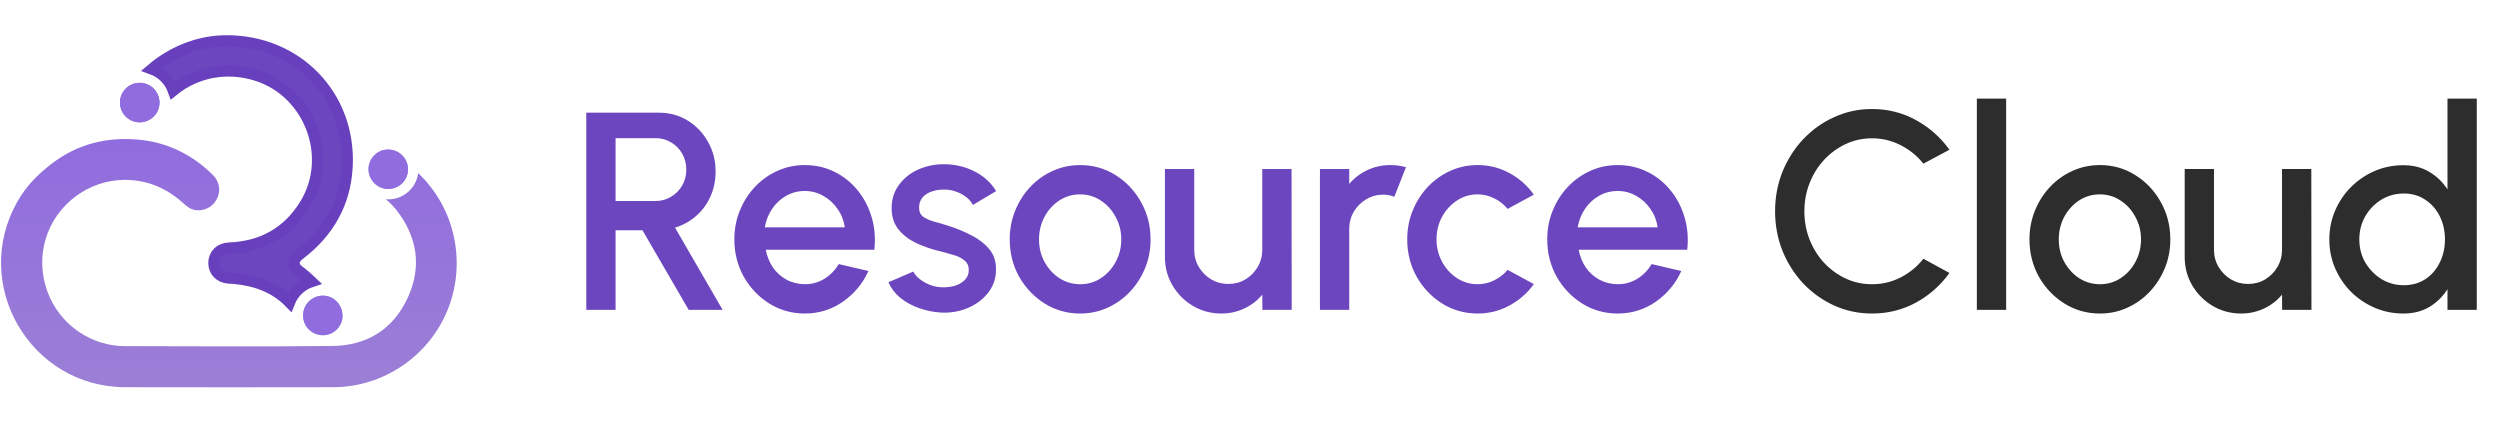
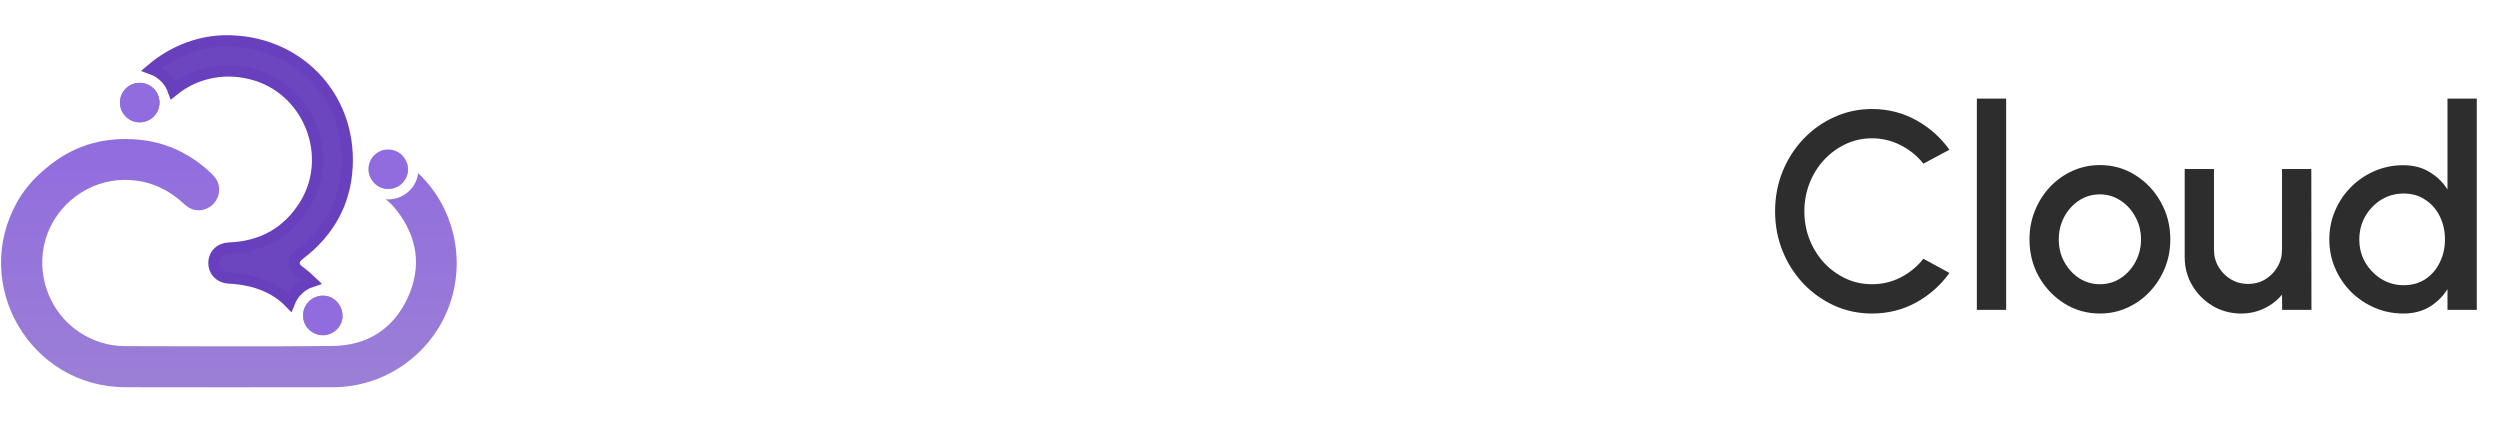
<svg xmlns="http://www.w3.org/2000/svg" width="355" height="60" viewBox="0 0 355 60" fill="none">
  <path d="M57.927 24.273C57.79 25.818 56.43 26.952 54.894 26.823C53.51 26.703 52.455 25.592 52.343 24.257C52.359 24.015 52.367 23.774 52.375 23.541C52.576 22.414 53.437 21.545 54.507 21.304C55.706 21.835 56.809 22.495 57.83 23.283C57.919 23.589 57.951 23.927 57.927 24.273Z" fill="#AEAAF6" />
  <path d="M63.648 43.792C61.041 50.479 54.507 54.977 47.322 54.985C37.481 55.001 27.632 55.009 17.783 54.985C4.29 54.953 -4.191 40.389 2.463 28.633C3.678 26.485 5.352 24.755 7.363 23.226C11.041 20.434 15.104 19.444 19.57 19.822C23.706 20.177 27.254 21.922 30.215 24.827C31.229 25.825 31.398 27.225 30.714 28.408C30.07 29.534 28.702 30.114 27.447 29.76C26.626 29.526 26.071 28.866 25.444 28.352C23.158 26.485 20.567 25.519 17.606 25.543C12.69 25.584 7.959 28.907 6.462 34.008C5.03 38.908 6.977 44.283 11.201 47.124C13.189 48.451 15.37 49.143 17.751 49.151C27.56 49.167 37.376 49.232 47.193 49.127C52.093 49.079 55.834 46.77 57.902 42.272C59.914 37.886 59.286 33.686 56.325 29.864C55.867 29.277 55.352 28.754 54.788 28.295C57.074 28.48 59.085 26.839 59.383 24.586C64.557 29.478 66.246 37.114 63.648 43.792Z" fill="url(#paint0_linear_11298_1202)" />
  <path d="M22.627 14.819C22.578 15.367 22.377 15.866 22.064 16.276C21.677 15.68 21.09 14.578 21.018 14.723C20.752 15.23 21.018 16.453 20.559 16.381C19.07 16.139 20.358 15.262 18.853 15.423C18.032 15.511 19.4 15.133 19.674 14.353C20.052 13.267 16.793 14.498 17.381 13.524C17.63 13.114 17.896 12.711 18.185 12.325C18.716 11.931 19.384 11.73 20.092 11.794C21.621 11.923 22.764 13.275 22.627 14.819Z" fill="#8B7CDB" />
  <path d="M48.634 44.921C48.634 44.961 48.626 45.01 48.626 45.05C48.57 45.742 48.256 46.353 47.797 46.804C47.154 46.804 46.502 46.804 45.858 46.804V46.844C45.295 46.844 44.708 46.772 44.161 46.86C44.096 46.868 44.032 46.876 43.967 46.884C43.332 46.313 42.97 45.468 43.05 44.551C43.187 43.006 44.547 41.871 46.092 42C46.526 42.04 46.92 42.169 47.275 42.378C47.781 43.191 48.232 44.036 48.634 44.921Z" fill="#AEAAF6" />
  <path d="M31.932 5.789C42.122 5.65 49.85 13.566 49.296 23.715V23.716C49.02 28.828 46.69 32.95 42.602 36.079C42.405 36.229 42.211 36.395 42.063 36.577C41.912 36.766 41.749 37.052 41.774 37.42C41.799 37.773 41.987 38.028 42.131 38.184C42.276 38.34 42.46 38.484 42.634 38.613V38.614C43.209 39.044 43.745 39.501 44.246 39.983C42.827 40.45 41.669 41.531 41.112 42.937C39.04 40.813 36.319 39.825 33.267 39.534L33.264 39.533L32.823 39.508C32.678 39.502 32.542 39.497 32.45 39.491C31.174 39.389 30.355 38.483 30.366 37.356V37.355C30.372 36.709 30.6 36.2 30.956 35.845C31.314 35.488 31.846 35.243 32.533 35.214L32.532 35.213C37.161 35.034 40.829 33.058 43.301 29.047C47.449 22.317 44.03 13.137 36.481 10.722H36.48C32.223 9.364 27.834 10.228 24.604 12.858C24.101 11.453 22.991 10.319 21.565 9.8C24.356 7.432 27.894 5.95 31.531 5.8L31.932 5.789Z" fill="#6C46BE" stroke="#683FBD" stroke-width="1.574" />
  <path d="M22.627 14.818C22.579 15.365 22.378 15.864 22.064 16.274C21.501 17.007 20.584 17.449 19.594 17.361C18.049 17.224 16.914 15.864 17.043 14.319C17.116 13.482 17.55 12.766 18.178 12.307C18.709 11.913 19.377 11.712 20.085 11.777C21.622 11.921 22.764 13.273 22.627 14.818Z" fill="#8B7CDB" />
  <path d="M22.627 14.818C22.579 15.365 22.378 15.864 22.064 16.274C21.501 17.007 20.584 17.449 19.594 17.361C18.049 17.224 16.914 15.864 17.043 14.319C17.116 13.482 17.55 12.766 18.178 12.307C18.709 11.913 19.377 11.712 20.085 11.777C21.622 11.921 22.764 13.273 22.627 14.818Z" fill="#916CDE" />
  <path d="M48.634 44.921C48.634 44.961 48.626 45.01 48.626 45.05C48.57 45.742 48.256 46.353 47.797 46.804C47.234 47.359 46.438 47.673 45.593 47.592C44.965 47.536 44.402 47.279 43.967 46.884C43.332 46.313 42.97 45.468 43.05 44.551C43.187 43.006 44.547 41.871 46.092 42C46.526 42.04 46.92 42.169 47.275 42.378C48.119 42.909 48.675 43.867 48.634 44.921Z" fill="#AEAAF6" />
  <path d="M48.634 44.921C48.634 44.961 48.626 45.01 48.626 45.05C48.57 45.742 48.256 46.353 47.797 46.804C47.234 47.359 46.438 47.673 45.593 47.592C44.965 47.536 44.402 47.279 43.967 46.884C43.332 46.313 42.97 45.468 43.05 44.551C43.187 43.006 44.547 41.871 46.092 42C46.526 42.04 46.92 42.169 47.275 42.378C48.119 42.909 48.675 43.867 48.634 44.921Z" fill="#916CDE" />
-   <path d="M57.927 24.273C57.791 25.817 56.431 26.952 54.894 26.823C53.51 26.703 52.456 25.592 52.343 24.256C52.327 24.104 52.327 23.943 52.343 23.782C52.351 23.701 52.359 23.613 52.375 23.532C52.577 22.406 53.437 21.537 54.508 21.296C54.789 21.231 55.079 21.215 55.377 21.239C56.567 21.344 57.525 22.189 57.831 23.275C57.919 23.589 57.951 23.927 57.927 24.273Z" fill="#AEAAF6" />
  <path d="M57.927 24.273C57.791 25.817 56.431 26.952 54.894 26.823C53.51 26.703 52.456 25.592 52.343 24.256C52.327 24.104 52.327 23.943 52.343 23.782C52.351 23.701 52.359 23.613 52.375 23.532C52.577 22.406 53.437 21.537 54.508 21.296C54.789 21.231 55.079 21.215 55.377 21.239C56.567 21.344 57.525 22.189 57.831 23.275C57.919 23.589 57.951 23.927 57.927 24.273Z" fill="#916CDE" />
-   <path d="M83.252 44V16H93.552C95.073 16 96.439 16.373 97.653 17.12C98.866 17.867 99.826 18.873 100.533 20.14C101.253 21.393 101.613 22.793 101.613 24.34C101.613 25.647 101.366 26.84 100.873 27.92C100.393 29 99.713 29.92 98.832 30.68C97.966 31.44 96.972 31.987 95.853 32.32L102.613 44H97.793L91.233 32.7H87.412V44H83.252ZM87.412 28.54H93.112C93.912 28.54 94.639 28.34 95.293 27.94C95.959 27.54 96.486 27.007 96.873 26.34C97.259 25.673 97.453 24.92 97.453 24.08C97.453 23.24 97.259 22.487 96.873 21.82C96.486 21.14 95.959 20.607 95.293 20.22C94.639 19.82 93.912 19.62 93.112 19.62H87.412V28.54ZM114.279 44.52C112.439 44.52 110.759 44.047 109.239 43.1C107.732 42.153 106.526 40.887 105.619 39.3C104.726 37.7 104.279 35.933 104.279 34C104.279 32.533 104.539 31.167 105.059 29.9C105.579 28.62 106.292 27.5 107.199 26.54C108.119 25.567 109.186 24.807 110.399 24.26C111.612 23.713 112.906 23.44 114.279 23.44C115.812 23.44 117.219 23.76 118.499 24.4C119.779 25.027 120.872 25.9 121.779 27.02C122.686 28.127 123.352 29.407 123.779 30.86C124.206 32.3 124.332 33.833 124.159 35.46H108.739C108.912 36.38 109.246 37.213 109.739 37.96C110.246 38.693 110.886 39.273 111.659 39.7C112.446 40.127 113.319 40.347 114.279 40.36C115.292 40.36 116.212 40.107 117.039 39.6C117.879 39.093 118.566 38.393 119.099 37.5L123.319 38.48C122.519 40.253 121.312 41.707 119.699 42.84C118.086 43.96 116.279 44.52 114.279 44.52ZM108.599 32.28H119.959C119.826 31.32 119.486 30.453 118.939 29.68C118.406 28.893 117.732 28.273 116.919 27.82C116.119 27.353 115.239 27.12 114.279 27.12C113.332 27.12 112.452 27.347 111.639 27.8C110.839 28.253 110.172 28.873 109.639 29.66C109.119 30.433 108.772 31.307 108.599 32.28ZM133.549 44.38C132.496 44.313 131.469 44.1 130.469 43.74C129.469 43.38 128.589 42.893 127.829 42.28C127.083 41.653 126.523 40.92 126.149 40.08L129.689 38.56C129.863 38.92 130.163 39.273 130.589 39.62C131.029 39.967 131.543 40.253 132.129 40.48C132.716 40.693 133.329 40.8 133.969 40.8C134.596 40.8 135.176 40.713 135.709 40.54C136.256 40.353 136.703 40.073 137.049 39.7C137.396 39.327 137.569 38.88 137.569 38.36C137.569 37.773 137.369 37.32 136.969 37C136.583 36.667 136.096 36.413 135.509 36.24C134.923 36.067 134.336 35.9 133.749 35.74C132.443 35.447 131.243 35.047 130.149 34.54C129.069 34.02 128.209 33.36 127.569 32.56C126.929 31.747 126.609 30.753 126.609 29.58C126.609 28.3 126.956 27.193 127.649 26.26C128.343 25.313 129.249 24.587 130.369 24.08C131.503 23.573 132.709 23.32 133.989 23.32C135.589 23.32 137.056 23.66 138.389 24.34C139.723 25.02 140.743 25.953 141.449 27.14L138.149 29.1C137.949 28.7 137.649 28.34 137.249 28.02C136.849 27.7 136.396 27.447 135.889 27.26C135.383 27.06 134.856 26.947 134.309 26.92C133.629 26.893 132.996 26.973 132.409 27.16C131.836 27.333 131.376 27.613 131.029 28C130.683 28.387 130.509 28.88 130.509 29.48C130.509 30.067 130.716 30.507 131.129 30.8C131.543 31.08 132.063 31.307 132.689 31.48C133.329 31.653 133.983 31.847 134.649 32.06C135.836 32.433 136.949 32.893 137.989 33.44C139.029 33.973 139.869 34.633 140.509 35.42C141.149 36.207 141.456 37.167 141.429 38.3C141.429 39.553 141.049 40.653 140.289 41.6C139.543 42.547 138.569 43.267 137.369 43.76C136.169 44.253 134.896 44.46 133.549 44.38ZM153.381 44.52C151.541 44.52 149.861 44.047 148.341 43.1C146.834 42.153 145.627 40.887 144.721 39.3C143.827 37.7 143.381 35.933 143.381 34C143.381 32.533 143.641 31.167 144.161 29.9C144.681 28.62 145.394 27.5 146.301 26.54C147.221 25.567 148.287 24.807 149.501 24.26C150.714 23.713 152.007 23.44 153.381 23.44C155.221 23.44 156.894 23.913 158.401 24.86C159.921 25.807 161.127 27.08 162.021 28.68C162.927 30.28 163.381 32.053 163.381 34C163.381 35.453 163.121 36.813 162.601 38.08C162.081 39.347 161.361 40.467 160.441 41.44C159.534 42.4 158.474 43.153 157.261 43.7C156.061 44.247 154.767 44.52 153.381 44.52ZM153.381 40.36C154.487 40.36 155.481 40.067 156.361 39.48C157.241 38.893 157.934 38.12 158.441 37.16C158.961 36.187 159.221 35.133 159.221 34C159.221 32.84 158.954 31.773 158.421 30.8C157.901 29.827 157.201 29.053 156.321 28.48C155.441 27.893 154.461 27.6 153.381 27.6C152.287 27.6 151.294 27.893 150.401 28.48C149.521 29.067 148.821 29.847 148.301 30.82C147.794 31.793 147.541 32.853 147.541 34C147.541 35.187 147.807 36.26 148.341 37.22C148.874 38.18 149.581 38.947 150.461 39.52C151.354 40.08 152.327 40.36 153.381 40.36ZM165.421 36.5V24H169.581V35.48C169.581 36.373 169.801 37.187 170.241 37.92C170.681 38.653 171.268 39.24 172.001 39.68C172.735 40.107 173.541 40.32 174.421 40.32C175.315 40.32 176.121 40.107 176.841 39.68C177.575 39.24 178.155 38.653 178.581 37.92C179.021 37.187 179.241 36.373 179.241 35.48V24H183.401L183.421 44H179.261L179.241 41.84C178.561 42.667 177.715 43.32 176.701 43.8C175.688 44.28 174.601 44.52 173.441 44.52C171.961 44.52 170.615 44.16 169.401 43.44C168.188 42.72 167.221 41.753 166.501 40.54C165.781 39.327 165.421 37.98 165.421 36.5ZM187.432 44V24H191.592V26.12C192.286 25.293 193.139 24.64 194.152 24.16C195.166 23.68 196.259 23.44 197.432 23.44C198.179 23.44 198.919 23.54 199.652 23.74L197.992 27.94C197.472 27.74 196.952 27.64 196.432 27.64C195.552 27.64 194.746 27.86 194.012 28.3C193.279 28.727 192.692 29.307 192.252 30.04C191.812 30.773 191.592 31.587 191.592 32.48V44H187.432ZM214.086 38.32L217.806 40.34C216.899 41.607 215.746 42.62 214.346 43.38C212.959 44.14 211.453 44.52 209.826 44.52C207.986 44.52 206.306 44.047 204.786 43.1C203.279 42.153 202.073 40.887 201.166 39.3C200.273 37.7 199.826 35.933 199.826 34C199.826 32.533 200.086 31.167 200.606 29.9C201.126 28.62 201.839 27.5 202.746 26.54C203.666 25.567 204.733 24.807 205.946 24.26C207.159 23.713 208.453 23.44 209.826 23.44C211.453 23.44 212.959 23.82 214.346 24.58C215.746 25.34 216.899 26.36 217.806 27.64L214.086 29.66C213.526 28.993 212.873 28.487 212.126 28.14C211.379 27.78 210.613 27.6 209.826 27.6C208.733 27.6 207.739 27.9 206.846 28.5C205.966 29.087 205.266 29.867 204.746 30.84C204.239 31.8 203.986 32.853 203.986 34C203.986 35.133 204.246 36.187 204.766 37.16C205.286 38.12 205.986 38.893 206.866 39.48C207.759 40.067 208.746 40.36 209.826 40.36C210.653 40.36 211.439 40.173 212.186 39.8C212.933 39.427 213.566 38.933 214.086 38.32ZM229.709 44.52C227.869 44.52 226.189 44.047 224.669 43.1C223.162 42.153 221.955 40.887 221.049 39.3C220.155 37.7 219.709 35.933 219.709 34C219.709 32.533 219.969 31.167 220.489 29.9C221.009 28.62 221.722 27.5 222.629 26.54C223.549 25.567 224.615 24.807 225.829 24.26C227.042 23.713 228.335 23.44 229.709 23.44C231.242 23.44 232.649 23.76 233.929 24.4C235.209 25.027 236.302 25.9 237.209 27.02C238.115 28.127 238.782 29.407 239.209 30.86C239.635 32.3 239.762 33.833 239.589 35.46H224.169C224.342 36.38 224.675 37.213 225.169 37.96C225.675 38.693 226.315 39.273 227.089 39.7C227.875 40.127 228.749 40.347 229.709 40.36C230.722 40.36 231.642 40.107 232.469 39.6C233.309 39.093 233.995 38.393 234.529 37.5L238.749 38.48C237.949 40.253 236.742 41.707 235.129 42.84C233.515 43.96 231.709 44.52 229.709 44.52ZM224.029 32.28H235.389C235.255 31.32 234.915 30.453 234.369 29.68C233.835 28.893 233.162 28.273 232.349 27.82C231.549 27.353 230.669 27.12 229.709 27.12C228.762 27.12 227.882 27.347 227.069 27.8C226.269 28.253 225.602 28.873 225.069 29.66C224.549 30.433 224.202 31.307 224.029 32.28Z" fill="#6C46BE" />
  <path d="M265.822 44.52C263.929 44.52 262.149 44.147 260.482 43.4C258.815 42.64 257.349 41.6 256.082 40.28C254.829 38.947 253.842 37.4 253.122 35.64C252.415 33.88 252.062 32 252.062 30C252.062 28 252.415 26.12 253.122 24.36C253.842 22.6 254.829 21.06 256.082 19.74C257.349 18.407 258.815 17.367 260.482 16.62C262.149 15.86 263.929 15.48 265.822 15.48C268.089 15.48 270.175 16.007 272.082 17.06C273.989 18.113 275.569 19.513 276.822 21.26L273.122 23.24C272.255 22.147 271.182 21.273 269.902 20.62C268.622 19.967 267.262 19.64 265.822 19.64C264.489 19.64 263.242 19.913 262.082 20.46C260.922 21.007 259.902 21.753 259.022 22.7C258.142 23.647 257.455 24.747 256.962 26C256.469 27.253 256.222 28.587 256.222 30C256.222 31.427 256.469 32.767 256.962 34.02C257.455 35.26 258.142 36.36 259.022 37.32C259.915 38.267 260.942 39.013 262.102 39.56C263.262 40.093 264.502 40.36 265.822 40.36C267.289 40.36 268.655 40.033 269.922 39.38C271.202 38.713 272.269 37.833 273.122 36.74L276.822 38.76C275.569 40.507 273.989 41.907 272.082 42.96C270.175 44 268.089 44.52 265.822 44.52ZM280.713 44V14H284.873V44H280.713ZM298.185 44.52C296.345 44.52 294.665 44.047 293.145 43.1C291.639 42.153 290.432 40.887 289.525 39.3C288.632 37.7 288.185 35.933 288.185 34C288.185 32.533 288.445 31.167 288.965 29.9C289.485 28.62 290.199 27.5 291.105 26.54C292.025 25.567 293.092 24.807 294.305 24.26C295.519 23.713 296.812 23.44 298.185 23.44C300.025 23.44 301.699 23.913 303.205 24.86C304.725 25.807 305.932 27.08 306.825 28.68C307.732 30.28 308.185 32.053 308.185 34C308.185 35.453 307.925 36.813 307.405 38.08C306.885 39.347 306.165 40.467 305.245 41.44C304.339 42.4 303.279 43.153 302.065 43.7C300.865 44.247 299.572 44.52 298.185 44.52ZM298.185 40.36C299.292 40.36 300.285 40.067 301.165 39.48C302.045 38.893 302.739 38.12 303.245 37.16C303.765 36.187 304.025 35.133 304.025 34C304.025 32.84 303.759 31.773 303.225 30.8C302.705 29.827 302.005 29.053 301.125 28.48C300.245 27.893 299.265 27.6 298.185 27.6C297.092 27.6 296.099 27.893 295.205 28.48C294.325 29.067 293.625 29.847 293.105 30.82C292.599 31.793 292.345 32.853 292.345 34C292.345 35.187 292.612 36.26 293.145 37.22C293.679 38.18 294.385 38.947 295.265 39.52C296.159 40.08 297.132 40.36 298.185 40.36ZM310.226 36.5V24H314.386V35.48C314.386 36.373 314.606 37.187 315.046 37.92C315.486 38.653 316.073 39.24 316.806 39.68C317.539 40.107 318.346 40.32 319.226 40.32C320.119 40.32 320.926 40.107 321.646 39.68C322.379 39.24 322.959 38.653 323.386 37.92C323.826 37.187 324.046 36.373 324.046 35.48V24H328.206L328.226 44H324.066L324.046 41.84C323.366 42.667 322.519 43.32 321.506 43.8C320.493 44.28 319.406 44.52 318.246 44.52C316.766 44.52 315.419 44.16 314.206 43.44C312.993 42.72 312.026 41.753 311.306 40.54C310.586 39.327 310.226 37.98 310.226 36.5ZM347.543 14H351.703V44H347.543V41.06C346.89 42.1 346.037 42.94 344.983 43.58C343.93 44.207 342.697 44.52 341.283 44.52C339.83 44.52 338.47 44.247 337.203 43.7C335.937 43.153 334.817 42.4 333.843 41.44C332.883 40.467 332.13 39.347 331.583 38.08C331.037 36.813 330.763 35.453 330.763 34C330.763 32.547 331.037 31.187 331.583 29.92C332.13 28.64 332.883 27.52 333.843 26.56C334.817 25.587 335.937 24.827 337.203 24.28C338.47 23.733 339.83 23.46 341.283 23.46C342.697 23.46 343.93 23.78 344.983 24.42C346.037 25.047 346.89 25.873 347.543 26.9V14ZM341.323 40.5C342.497 40.5 343.523 40.213 344.403 39.64C345.283 39.053 345.963 38.267 346.443 37.28C346.937 36.293 347.183 35.2 347.183 34C347.183 32.787 346.937 31.687 346.443 30.7C345.95 29.713 345.263 28.933 344.383 28.36C343.517 27.773 342.497 27.48 341.323 27.48C340.163 27.48 339.103 27.773 338.143 28.36C337.197 28.947 336.437 29.733 335.863 30.72C335.303 31.707 335.023 32.8 335.023 34C335.023 35.213 335.31 36.313 335.883 37.3C336.47 38.273 337.237 39.053 338.183 39.64C339.143 40.213 340.19 40.5 341.323 40.5Z" fill="#2D2D2D" />
  <defs>
    <linearGradient id="paint0_linear_11298_1202" x1="32.5" y1="19.745" x2="32.5" y2="55" gradientUnits="userSpaceOnUse">
      <stop stop-color="#916CDE" />
      <stop offset="1" stop-color="#9B7FD6" />
    </linearGradient>
  </defs>
</svg>